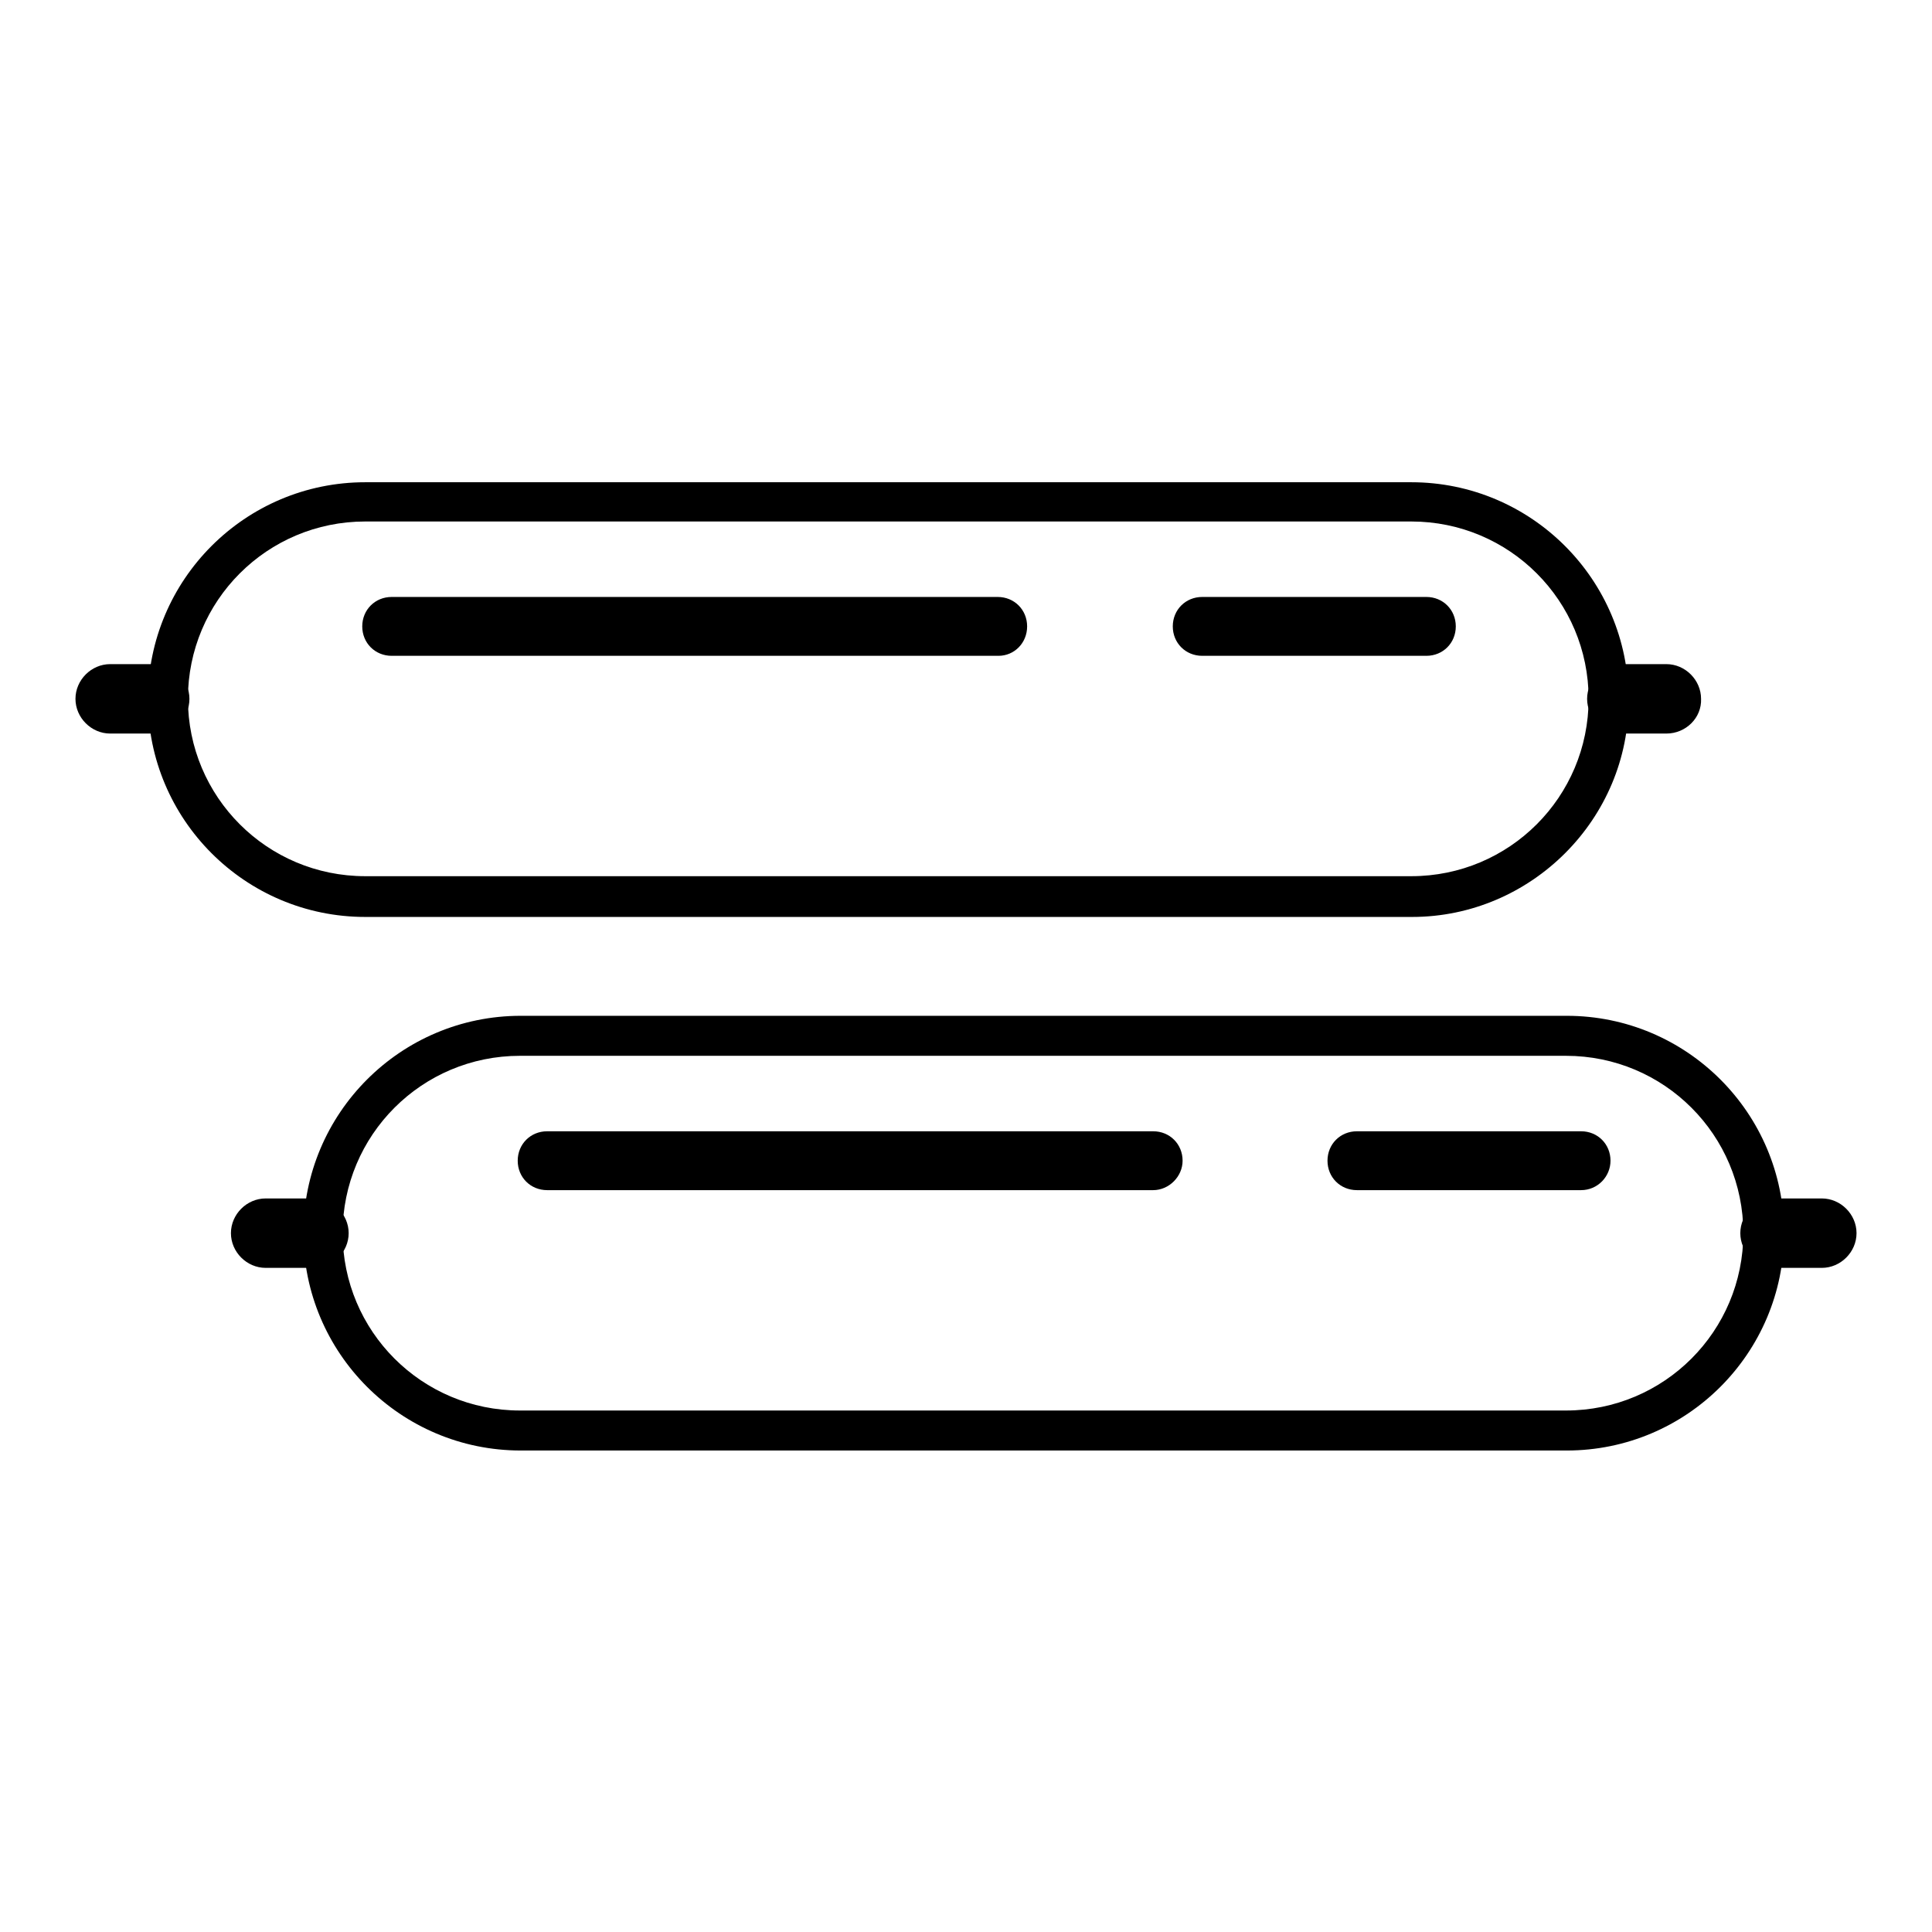
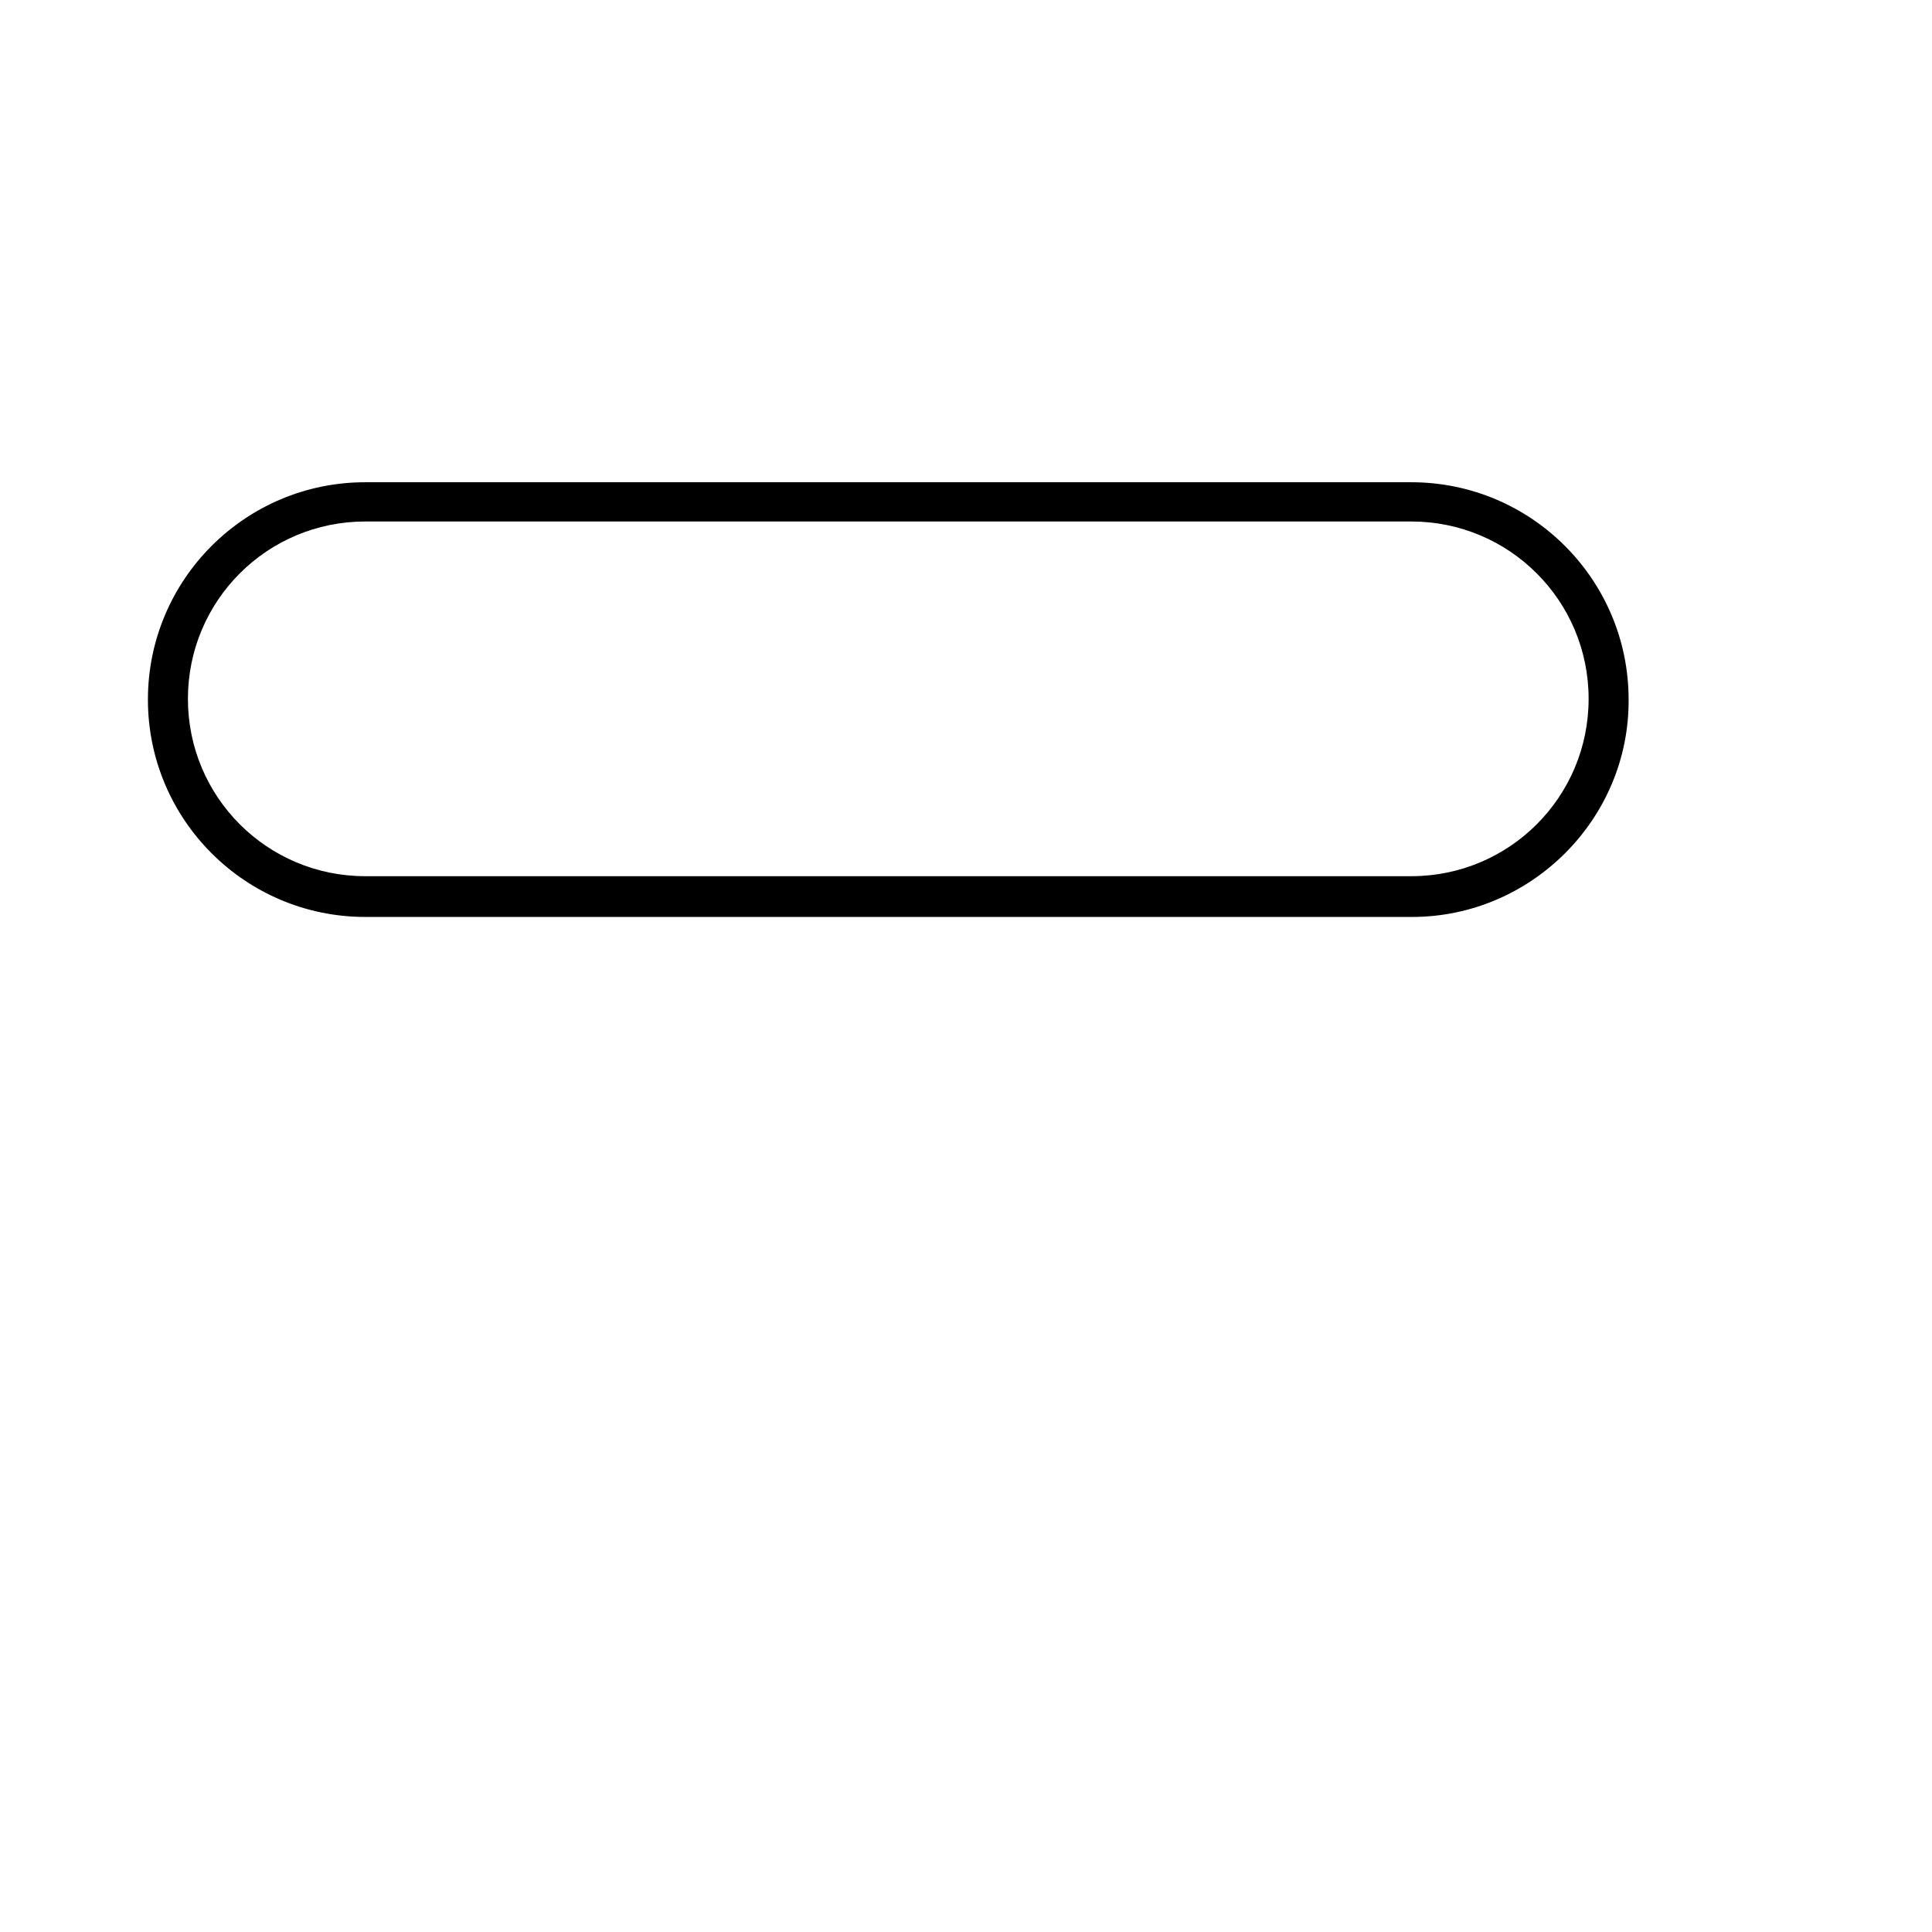
<svg xmlns="http://www.w3.org/2000/svg" version="1.1" x="0px" y="0px" viewBox="0 0 256 256" enable-background="new 0 0 256 256" xml:space="preserve">
  <g>
    <path fill="#000000" d="M187.1,121.5H48.4c-15.9,0-28.8-12.9-28.8-28.8c0-15.9,12.9-28.8,28.8-28.8h138.6 c15.9,0,28.8,12.9,28.8,28.8C215.9,108.5,202.9,121.5,187.1,121.5z M48.4,69.1c-13,0-23.5,10.5-23.5,23.5c0,13,10.5,23.5,23.5,23.5 H187c13,0,23.5-10.5,23.5-23.5c0-13-10.5-23.5-23.5-23.5H48.4z" />
-     <path fill="#000000" d="M132.3,86.9H51.9c-2.2,0-3.9-1.7-3.9-3.9s1.7-3.9,3.9-3.9h80.3c2.2,0,3.9,1.7,3.9,3.9 S134.4,86.9,132.3,86.9z M189,86.9h-29.7c-2.2,0-3.9-1.7-3.9-3.9s1.7-3.9,3.9-3.9H189c2.2,0,3.9,1.7,3.9,3.9S191.2,86.9,189,86.9 L189,86.9z M220.8,97.2h-5.9c-2.5,0-4.6-2.1-4.6-4.6c0-2.5,2.1-4.6,4.6-4.6h5.9c2.5,0,4.6,2.1,4.6,4.6 C225.5,95.1,223.4,97.2,220.8,97.2z M20.5,97.2h-5.9c-2.5,0-4.6-2.1-4.6-4.6c0-2.5,2.1-4.6,4.6-4.6h5.9c2.5,0,4.6,2.1,4.6,4.6 C25.1,95.1,23.1,97.2,20.5,97.2z M207.6,192.2H69c-15.9,0-28.8-12.9-28.8-28.8c0-15.9,12.9-28.8,28.8-28.8h138.6 c15.9,0,28.8,12.9,28.8,28.8C236.4,179.3,223.5,192.2,207.6,192.2z M68.9,139.9c-13,0-23.5,10.5-23.5,23.5s10.5,23.5,23.5,23.5 h138.6c13,0,23.5-10.5,23.5-23.5s-10.5-23.5-23.5-23.5H68.9z" />
-     <path fill="#000000" d="M152.8,157.7H72.5c-2.2,0-3.9-1.7-3.9-3.9c0-2.2,1.7-3.9,3.9-3.9h80.3c2.2,0,3.9,1.7,3.9,3.9 C156.7,155.9,154.9,157.7,152.8,157.7L152.8,157.7z M209.5,157.7h-29.7c-2.2,0-3.9-1.7-3.9-3.9c0-2.2,1.7-3.9,3.9-3.9h29.7 c2.2,0,3.9,1.7,3.9,3.9C213.4,155.9,211.7,157.7,209.5,157.7L209.5,157.7z M241.4,168h-6.2c-2.5,0-4.6-2.1-4.6-4.6 c0-2.5,2.1-4.6,4.6-4.6h6.2c2.5,0,4.6,2.1,4.6,4.6C246,165.9,243.9,168,241.4,168z M41.6,168h-6.4c-2.5,0-4.6-2.1-4.6-4.6 c0-2.5,2.1-4.6,4.6-4.6h6.4c2.5,0,4.6,2.1,4.6,4.6C46.2,165.9,44.1,168,41.6,168z" />
  </g>
</svg>